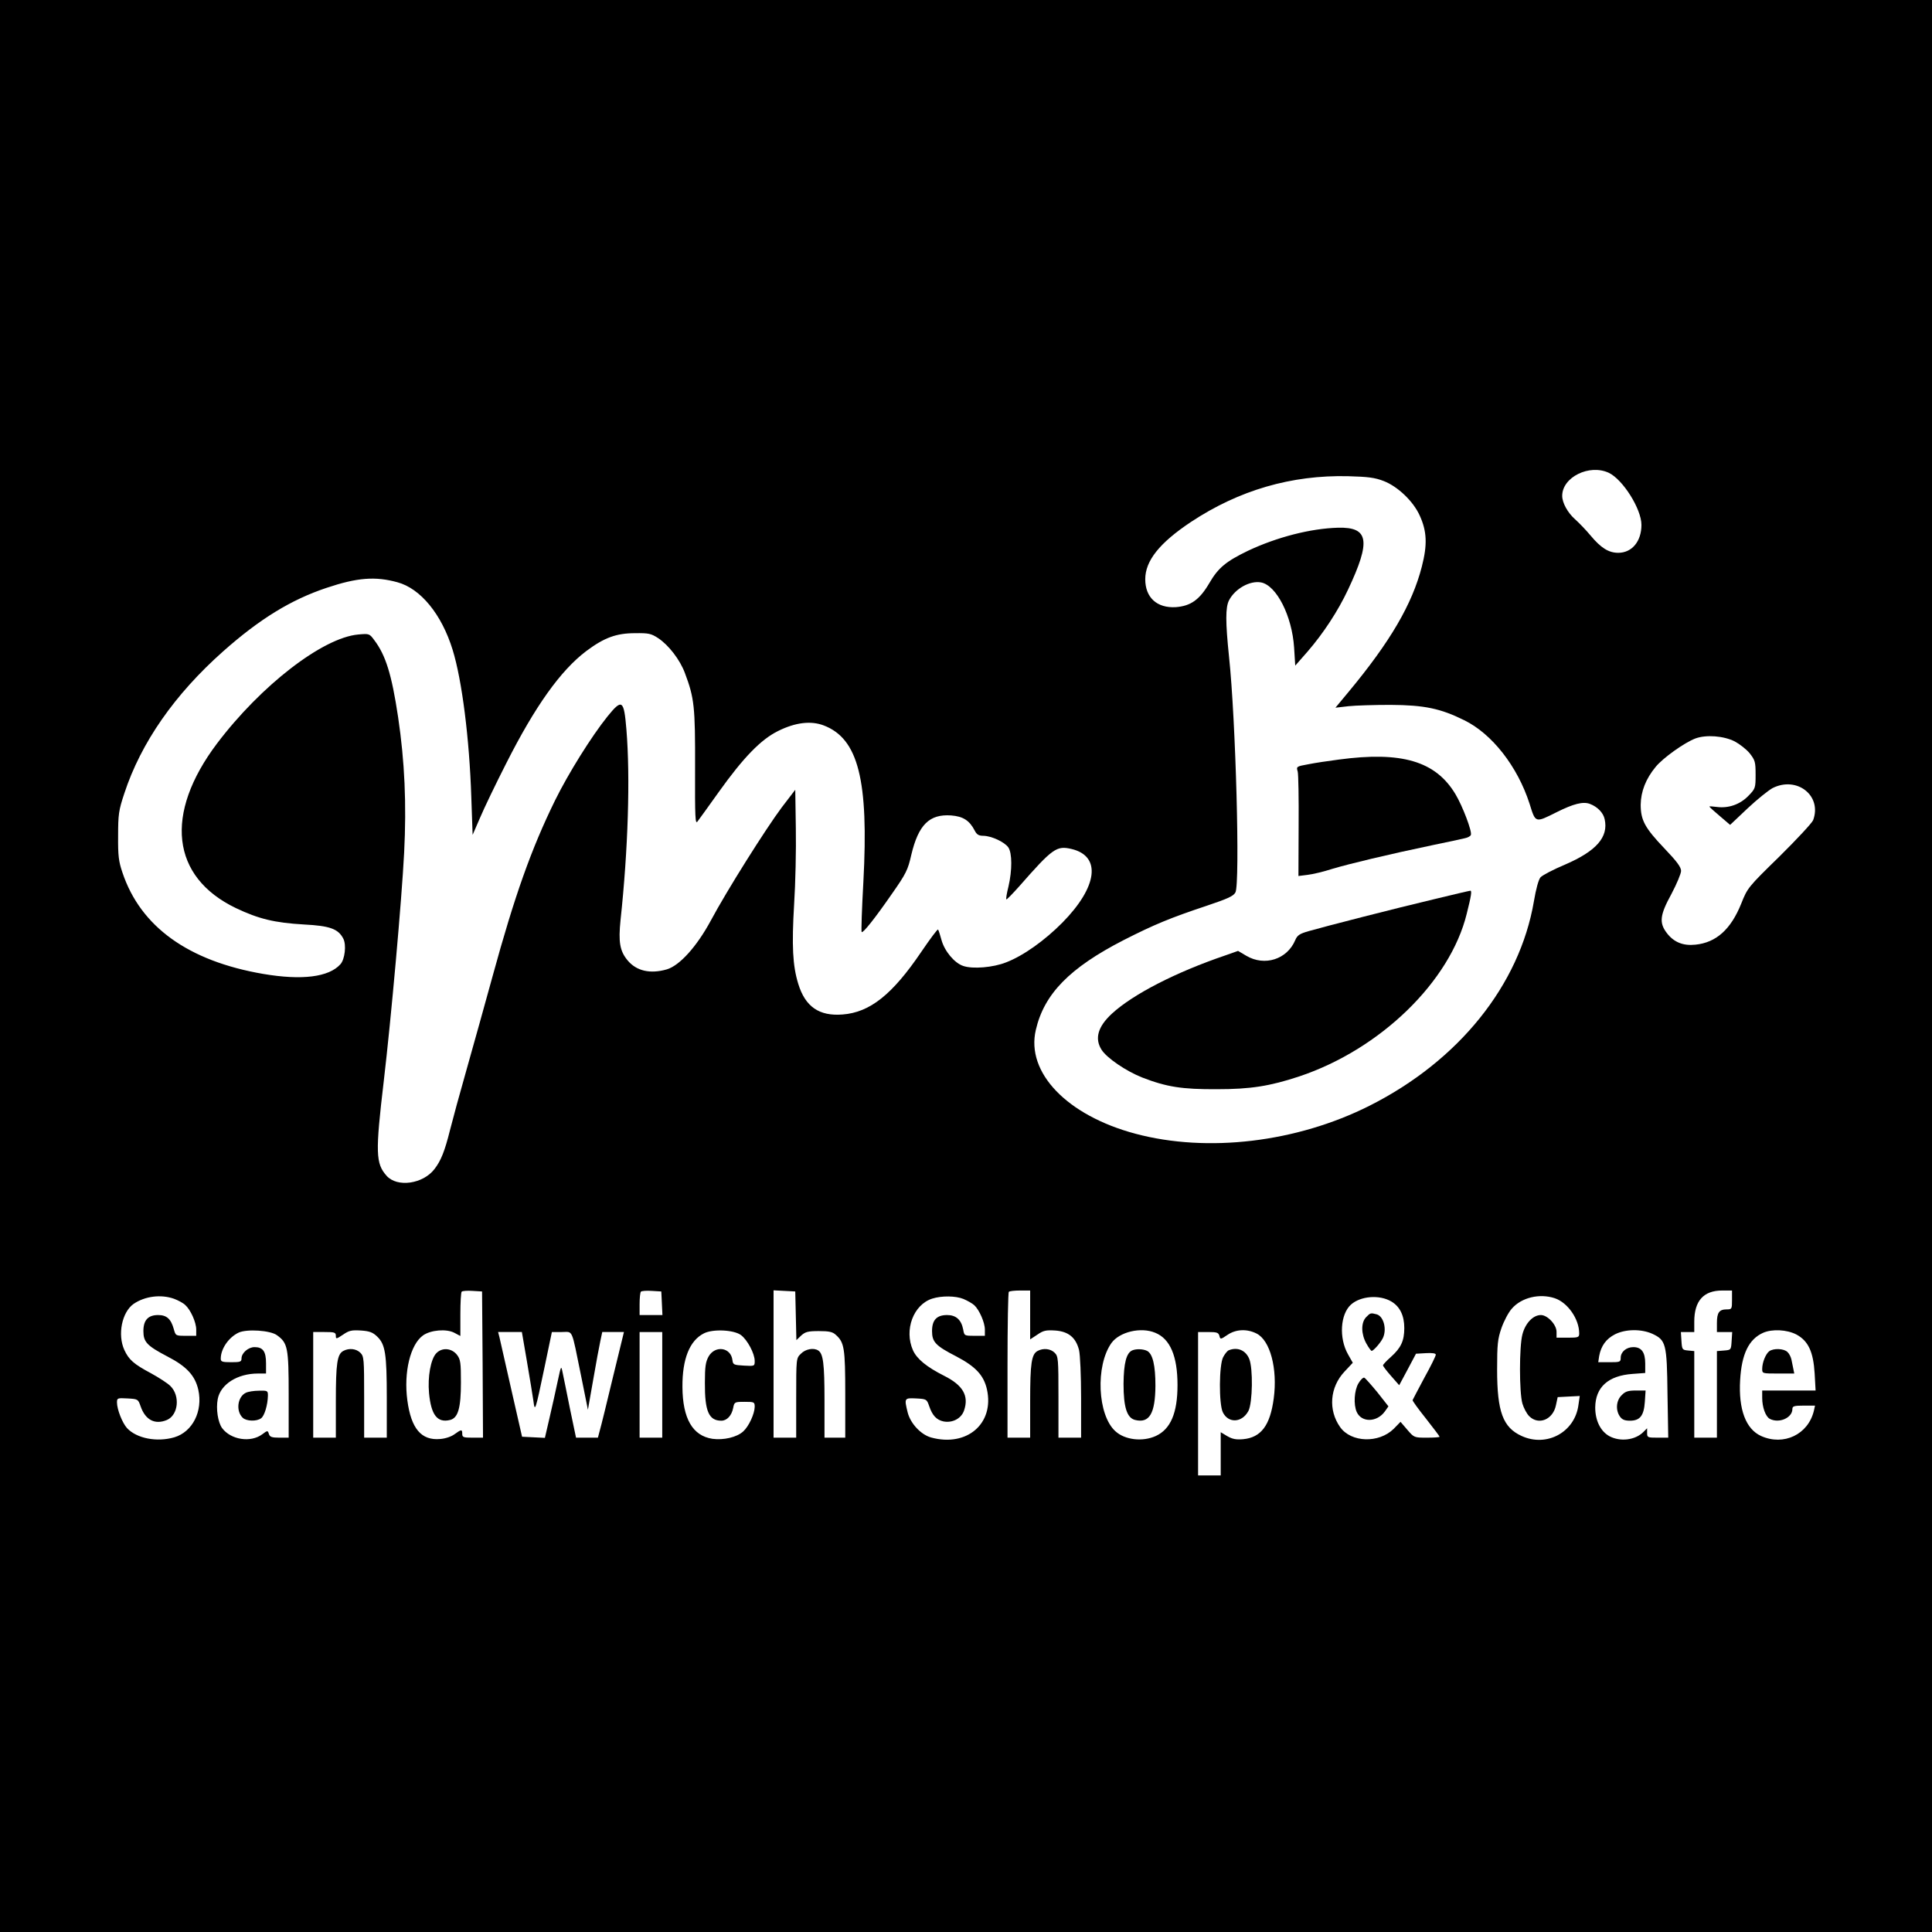
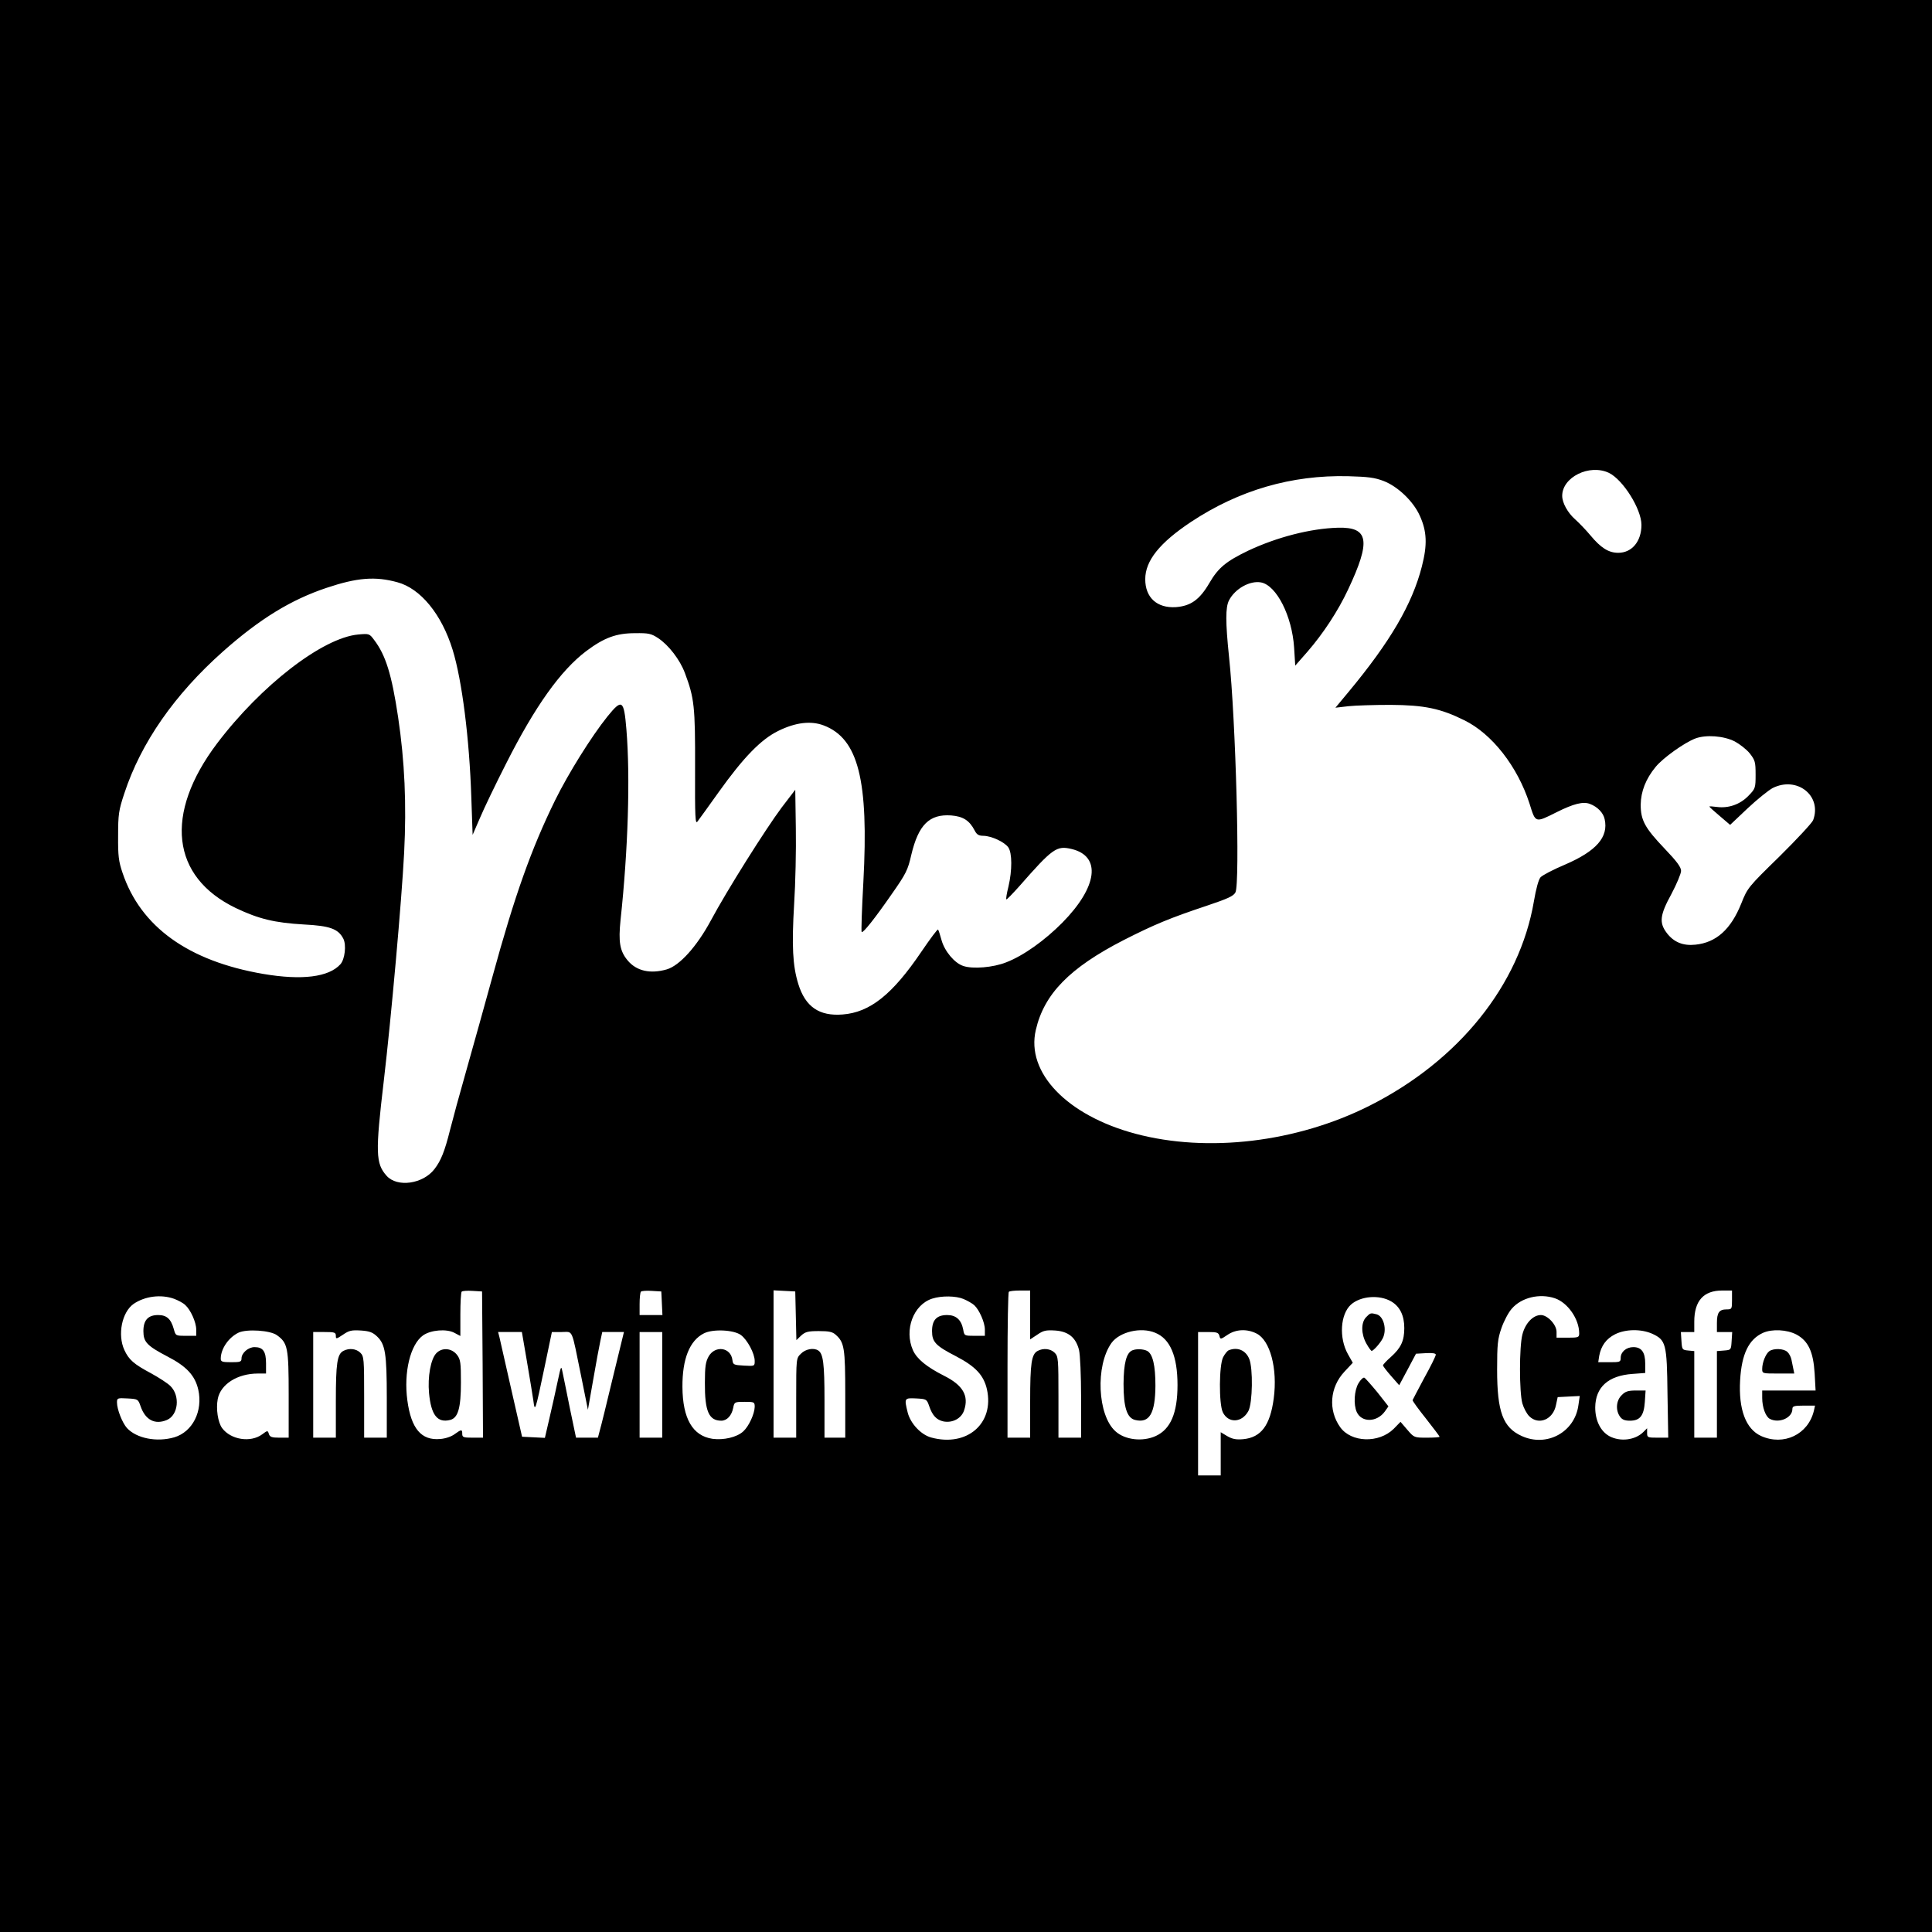
<svg xmlns="http://www.w3.org/2000/svg" version="1.0" width="1024pt" height="1024pt" viewBox="0 0 1024 1024" preserveAspectRatio="xMidYMid meet">
  <g transform="translate(0,1024) scale(0.1,-0.1)" fill="#000000" stroke="none">
    <path d="M0 5120 l0 -5120 5120 0 5120 0 0 5120 0 5120 -5120 0 -5120 0 0 -5120z m8527 2614 c75 -36 173 -192 173 -276 0 -87 -50 -148 -123 -148 -51 0 -92 26 -147 92 -24 29 -61 67 -81 85 -40 35 -69 88 -69 125 0 99 144 170 247 122z m-1192 -44 c74 -29 156 -107 190 -183 38 -83 41 -154 11 -270 -51 -199 -167 -398 -389 -665 l-69 -83 69 8 c37 4 138 7 223 7 179 -1 265 -19 390 -81 148 -72 283 -245 347 -443 32 -103 29 -102 143 -45 90 45 141 58 177 44 40 -15 71 -47 78 -81 21 -95 -44 -169 -211 -241 -62 -26 -119 -56 -129 -67 -10 -11 -24 -61 -35 -127 -76 -445 -399 -846 -872 -1084 -386 -194 -858 -250 -1240 -148 -363 97 -581 324 -528 550 44 191 179 329 465 476 163 83 248 118 440 182 113 38 142 51 153 71 25 47 2 914 -34 1250 -19 184 -19 261 0 298 32 62 111 106 170 95 82 -16 164 -178 175 -345 l6 -96 65 74 c84 97 162 216 215 329 122 259 110 332 -53 328 -146 -4 -324 -50 -477 -122 -116 -56 -158 -90 -205 -171 -52 -89 -99 -122 -178 -128 -100 -6 -162 51 -162 148 0 98 76 193 243 304 254 168 532 249 832 242 106 -3 141 -7 190 -26z m-5229 -536 c123 -33 235 -170 293 -358 50 -162 89 -472 99 -781 l7 -200 39 90 c21 50 83 179 138 287 154 305 289 494 425 597 95 71 159 95 259 95 72 1 85 -2 122 -26 56 -37 116 -115 142 -185 50 -133 55 -178 54 -502 -1 -267 1 -302 13 -285 8 10 58 80 111 154 132 185 225 281 317 326 91 45 173 55 241 29 183 -70 239 -289 210 -830 -8 -143 -12 -262 -9 -265 7 -7 70 72 160 202 75 107 85 127 103 207 38 160 96 217 211 209 63 -5 97 -26 125 -80 11 -22 22 -28 47 -28 42 -1 110 -32 131 -61 21 -30 21 -122 1 -208 -9 -35 -14 -66 -11 -68 2 -2 32 29 67 68 179 204 199 218 279 199 158 -38 138 -200 -49 -390 -93 -94 -207 -176 -299 -211 -68 -27 -176 -36 -226 -19 -47 15 -100 79 -116 138 -7 26 -15 51 -18 55 -2 5 -42 -49 -89 -118 -153 -226 -272 -321 -417 -332 -124 -10 -198 41 -235 162 -30 97 -35 202 -22 423 7 108 11 289 9 402 l-3 204 -72 -94 c-85 -114 -290 -439 -376 -600 -74 -137 -165 -238 -233 -258 -87 -25 -160 -9 -207 47 -42 50 -50 98 -38 215 40 372 52 756 31 1010 -13 157 -23 164 -100 69 -86 -107 -208 -303 -278 -445 -126 -257 -214 -504 -332 -935 -39 -142 -100 -361 -136 -488 -36 -126 -76 -273 -89 -325 -28 -112 -48 -162 -82 -206 -61 -80 -198 -99 -254 -36 -58 65 -60 122 -15 502 39 331 95 958 108 1211 13 257 3 483 -32 718 -34 227 -66 329 -127 409 -25 34 -27 34 -84 29 -189 -17 -516 -270 -749 -578 -281 -373 -243 -707 100 -872 122 -58 206 -78 361 -87 137 -7 181 -23 208 -74 18 -33 9 -111 -15 -137 -61 -68 -204 -86 -409 -51 -397 68 -650 250 -746 537 -20 59 -24 89 -23 195 0 113 3 135 33 225 88 268 266 524 524 753 194 172 359 273 547 336 164 55 259 62 376 30z m7089 -844 c26 -14 62 -42 79 -63 28 -36 31 -45 31 -112 0 -72 -1 -75 -39 -114 -44 -45 -105 -66 -166 -58 -22 3 -40 4 -40 2 0 -2 25 -25 55 -50 l55 -47 92 87 c51 48 111 96 133 108 129 65 263 -40 215 -170 -6 -15 -87 -102 -179 -193 -166 -162 -169 -166 -202 -249 -55 -137 -133 -207 -243 -218 -65 -7 -114 13 -151 61 -42 55 -38 95 24 208 28 53 51 108 51 122 0 20 -22 50 -88 119 -104 109 -126 150 -126 232 1 70 27 137 79 200 39 48 153 129 211 151 57 21 150 14 209 -16z m-6637 -3302 l2 -388 -55 0 c-48 0 -55 2 -55 20 0 25 -4 25 -40 -1 -17 -13 -49 -24 -77 -26 -100 -9 -154 55 -174 205 -20 149 16 296 83 344 41 29 124 36 166 14 l32 -17 0 114 c0 63 3 117 7 121 4 4 30 6 58 4 l50 -3 3 -387z m950 325 l3 -63 -61 0 -60 0 0 58 c0 32 3 62 7 66 4 4 30 6 58 4 l50 -3 3 -62z m710 -67 l3 -129 25 24 c22 20 36 24 94 24 54 0 73 -4 90 -20 45 -40 50 -70 50 -315 l0 -230 -55 0 -55 0 0 199 c0 194 -7 246 -33 263 -24 16 -68 8 -92 -17 -25 -24 -25 -24 -25 -235 l0 -210 -60 0 -60 0 0 390 0 391 58 -3 57 -3 3 -129z m1242 4 l0 -129 38 25 c32 22 45 25 95 22 70 -5 109 -37 126 -103 6 -25 11 -135 11 -254 l0 -211 -60 0 -60 0 0 215 c0 202 -1 216 -20 235 -22 22 -60 26 -90 10 -33 -17 -40 -66 -40 -266 l0 -194 -60 0 -60 0 0 383 c0 211 3 387 7 390 3 4 30 7 60 7 l53 0 0 -130z m3720 80 c0 -48 -1 -50 -28 -50 -40 0 -52 -17 -52 -72 l0 -48 41 0 40 0 -3 -47 c-3 -48 -3 -48 -40 -51 l-38 -3 0 -230 0 -229 -60 0 -60 0 0 229 0 230 -32 3 c-32 3 -33 5 -36 51 l-3 47 35 0 36 0 0 55 c0 110 49 165 148 165 l52 0 0 -50z m-8257 6 c21 -8 48 -22 59 -33 28 -25 58 -91 58 -130 l0 -33 -55 0 c-54 0 -54 0 -64 36 -15 54 -38 74 -83 74 -53 0 -78 -27 -78 -85 0 -58 19 -78 128 -135 101 -52 146 -101 163 -176 25 -113 -30 -223 -127 -252 -93 -27 -200 -6 -251 49 -25 28 -53 99 -53 136 0 23 3 24 56 21 55 -3 56 -4 69 -41 25 -73 76 -100 140 -73 60 26 71 128 18 180 -14 14 -60 44 -102 67 -92 49 -118 72 -142 124 -37 81 -13 200 49 244 60 41 145 52 215 27z m4184 -1 c21 -9 46 -23 57 -33 26 -24 56 -91 56 -129 l0 -33 -55 0 c-54 0 -54 0 -60 34 -10 51 -38 76 -85 76 -55 0 -80 -26 -80 -85 0 -58 19 -78 128 -134 103 -54 146 -100 163 -175 40 -181 -106 -307 -296 -255 -54 15 -109 74 -124 132 -19 77 -18 78 45 75 55 -3 56 -4 69 -41 17 -50 39 -73 76 -81 48 -9 95 16 109 59 26 77 -6 133 -106 183 -93 47 -144 89 -165 135 -48 108 2 242 102 274 50 16 125 15 166 -2z m2267 -13 c46 -27 69 -75 69 -141 0 -67 -17 -105 -72 -154 -23 -20 -41 -40 -41 -44 1 -5 20 -30 43 -56 l43 -49 45 84 44 83 53 3 c34 2 52 -1 52 -8 0 -7 -27 -62 -61 -123 -33 -62 -61 -115 -62 -118 -1 -4 31 -48 71 -98 39 -50 72 -93 72 -96 0 -3 -30 -5 -67 -5 -67 0 -68 0 -104 42 l-36 42 -36 -37 c-79 -78 -226 -73 -284 9 -64 90 -55 211 23 294 l44 47 -26 46 c-48 86 -40 211 16 262 51 46 151 54 214 17z m867 17 c68 -23 129 -110 129 -186 0 -21 -4 -23 -60 -23 l-60 0 0 31 c0 38 -48 89 -83 89 -42 0 -83 -44 -98 -103 -17 -65 -17 -306 0 -366 7 -24 23 -54 36 -67 50 -50 127 -18 142 59 l9 42 58 3 59 3 -7 -48 c-19 -144 -168 -225 -301 -164 -99 45 -130 128 -130 351 0 136 3 163 23 221 13 37 37 83 55 103 51 59 147 82 228 55z m-6773 -196 c57 -41 62 -66 62 -315 l0 -228 -49 0 c-41 0 -51 4 -56 20 -6 19 -7 19 -35 -2 -62 -46 -167 -29 -213 33 -22 31 -33 101 -23 154 15 78 104 135 213 135 l43 0 0 54 c0 63 -16 86 -61 86 -33 0 -69 -31 -69 -60 0 -18 -7 -20 -55 -20 -48 0 -55 3 -55 19 0 52 42 113 95 138 44 20 168 12 203 -14z m531 -7 c43 -41 51 -91 51 -325 l0 -211 -60 0 -60 0 0 215 c0 202 -1 216 -20 235 -22 22 -60 26 -90 10 -33 -17 -40 -66 -40 -266 l0 -194 -60 0 -60 0 0 280 0 280 60 0 c53 0 60 -2 60 -20 0 -18 2 -18 38 6 32 22 45 25 95 22 46 -3 63 -10 86 -32z m1928 8 c34 -25 73 -98 73 -137 0 -28 0 -28 -57 -25 -54 3 -58 5 -61 29 -8 68 -91 80 -126 20 -16 -29 -20 -53 -20 -140 -1 -151 21 -201 87 -201 30 0 55 27 63 68 6 31 8 32 60 32 52 0 54 -1 54 -27 -1 -37 -31 -103 -61 -130 -34 -31 -104 -47 -163 -39 -105 16 -158 107 -159 275 -1 148 38 246 114 284 47 24 158 19 196 -9z m2196 12 c79 -32 118 -124 118 -277 0 -149 -37 -234 -115 -270 -70 -32 -164 -21 -214 25 -95 85 -107 347 -21 468 43 59 156 86 232 54z m537 -4 c72 -36 112 -186 91 -344 -19 -143 -67 -207 -162 -216 -37 -3 -56 0 -84 16 l-35 21 0 -114 0 -115 -60 0 -60 0 0 380 0 380 54 0 c46 0 54 -3 59 -20 5 -20 6 -20 43 5 44 30 103 33 154 7z m2097 -1 c73 -34 78 -52 81 -318 l4 -233 -56 0 c-53 0 -56 1 -56 25 l0 25 -20 -20 c-43 -43 -122 -53 -180 -22 -47 26 -75 83 -75 152 1 108 69 169 198 178 l67 5 0 50 c0 60 -20 87 -63 87 -37 0 -67 -25 -67 -57 0 -22 -4 -23 -60 -23 l-59 0 5 33 c10 54 37 91 84 115 56 28 138 29 197 3z m764 -4 c63 -34 90 -91 97 -207 l5 -90 -142 0 -141 0 0 -39 c0 -50 18 -99 40 -111 49 -26 120 5 120 52 0 15 9 18 60 18 l60 0 -6 -27 c-30 -126 -160 -188 -280 -134 -81 37 -120 141 -111 296 8 139 46 217 122 251 48 21 126 17 176 -9z m-6728 -144 c15 -87 30 -180 34 -207 8 -63 10 -57 59 177 l39 187 52 0 c62 0 50 26 103 -233 l36 -179 28 159 c15 87 32 179 38 206 l10 47 57 0 58 0 -59 -242 c-32 -134 -63 -260 -69 -280 l-10 -38 -58 0 -58 0 -32 153 c-17 83 -34 170 -39 192 -8 39 -8 38 -26 -45 -10 -47 -29 -134 -43 -193 l-25 -108 -61 3 -60 3 -57 250 c-31 138 -59 262 -63 278 l-7 27 63 0 63 0 27 -157z m717 -123 l0 -280 -60 0 -60 0 0 280 0 280 60 0 60 0 0 -280z" />
-     <path d="M7095 6214 c-55 -7 -128 -18 -162 -25 -61 -11 -63 -12 -55 -38 4 -14 6 -145 5 -290 l-1 -264 48 6 c27 3 86 17 132 32 87 26 294 76 533 126 77 16 153 32 168 36 16 3 31 11 33 18 7 18 -44 153 -82 216 -105 175 -285 228 -619 183z" />
-     <path d="M7605 5475 c-211 -50 -585 -146 -668 -170 -49 -14 -61 -22 -72 -48 -43 -102 -162 -140 -259 -83 l-44 26 -68 -24 c-262 -89 -489 -206 -600 -308 -75 -69 -93 -132 -56 -191 27 -44 130 -114 216 -148 129 -50 211 -63 396 -62 178 0 280 16 437 68 430 144 799 503 887 862 24 95 28 123 19 122 -4 0 -89 -20 -188 -44z" />
    <path d="M2312 3067 c-29 -31 -46 -124 -38 -211 11 -116 44 -159 112 -142 42 11 57 63 57 199 0 103 -2 121 -20 145 -28 37 -80 42 -111 9z" />
    <path d="M7240 3258 c-27 -29 -26 -89 2 -139 12 -22 25 -39 28 -39 9 0 46 41 59 67 23 46 5 117 -33 127 -31 8 -33 8 -56 -16z" />
    <path d="M7200 2908 c-22 -37 -27 -112 -9 -152 26 -57 107 -55 149 3 l19 27 -59 75 c-33 40 -64 75 -69 77 -6 2 -20 -11 -31 -30z" />
-     <path d="M1303 2858 c-44 -21 -54 -96 -17 -132 19 -19 74 -21 98 -3 18 13 35 71 36 120 0 26 -2 27 -47 26 -27 0 -58 -5 -70 -11z" />
    <path d="M6002 3083 c-32 -13 -46 -67 -47 -178 0 -124 18 -180 61 -191 76 -19 107 34 108 181 0 108 -14 169 -44 185 -20 10 -56 12 -78 3z" />
    <path d="M6512 3083 c-7 -3 -20 -19 -29 -36 -22 -42 -23 -247 -2 -292 29 -60 102 -57 136 7 22 43 25 226 4 276 -19 46 -63 64 -109 45z" />
    <path d="M8595 2845 c-29 -28 -33 -79 -9 -113 11 -16 25 -22 53 -22 53 0 74 26 79 100 l4 60 -51 0 c-42 0 -57 -5 -76 -25z" />
    <path d="M9377 3078 c-19 -15 -37 -60 -37 -94 0 -24 2 -24 85 -24 l85 0 -5 25 c-3 14 -7 36 -10 49 -3 14 -12 32 -21 40 -19 19 -74 21 -97 4z" />
  </g>
</svg>